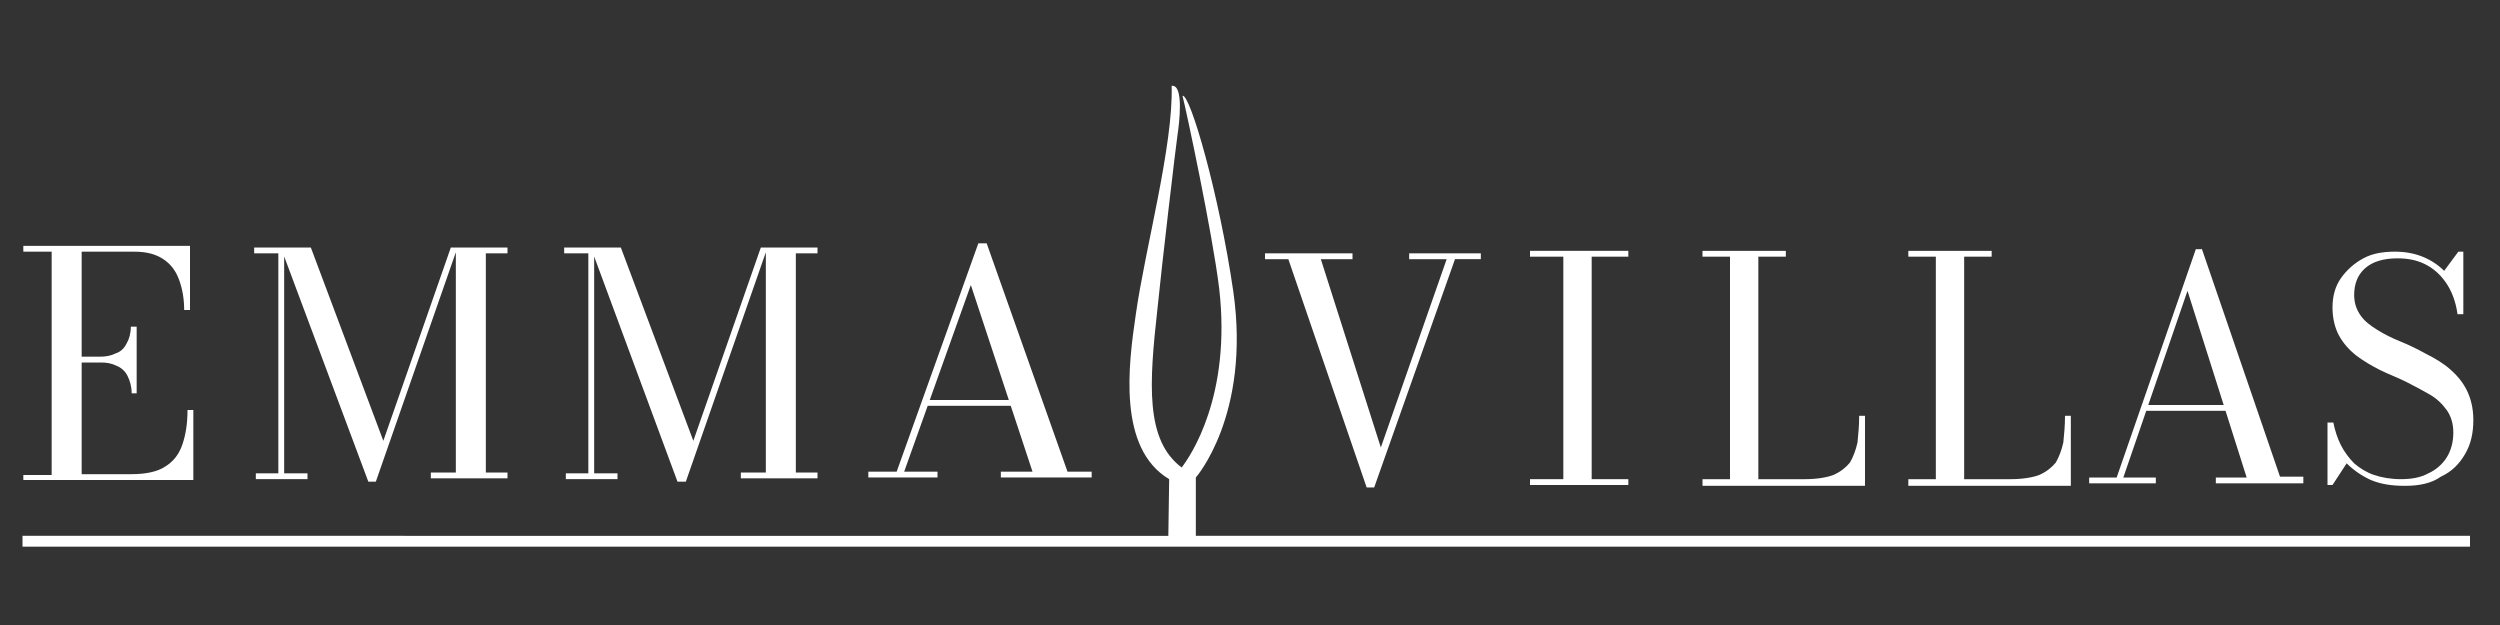
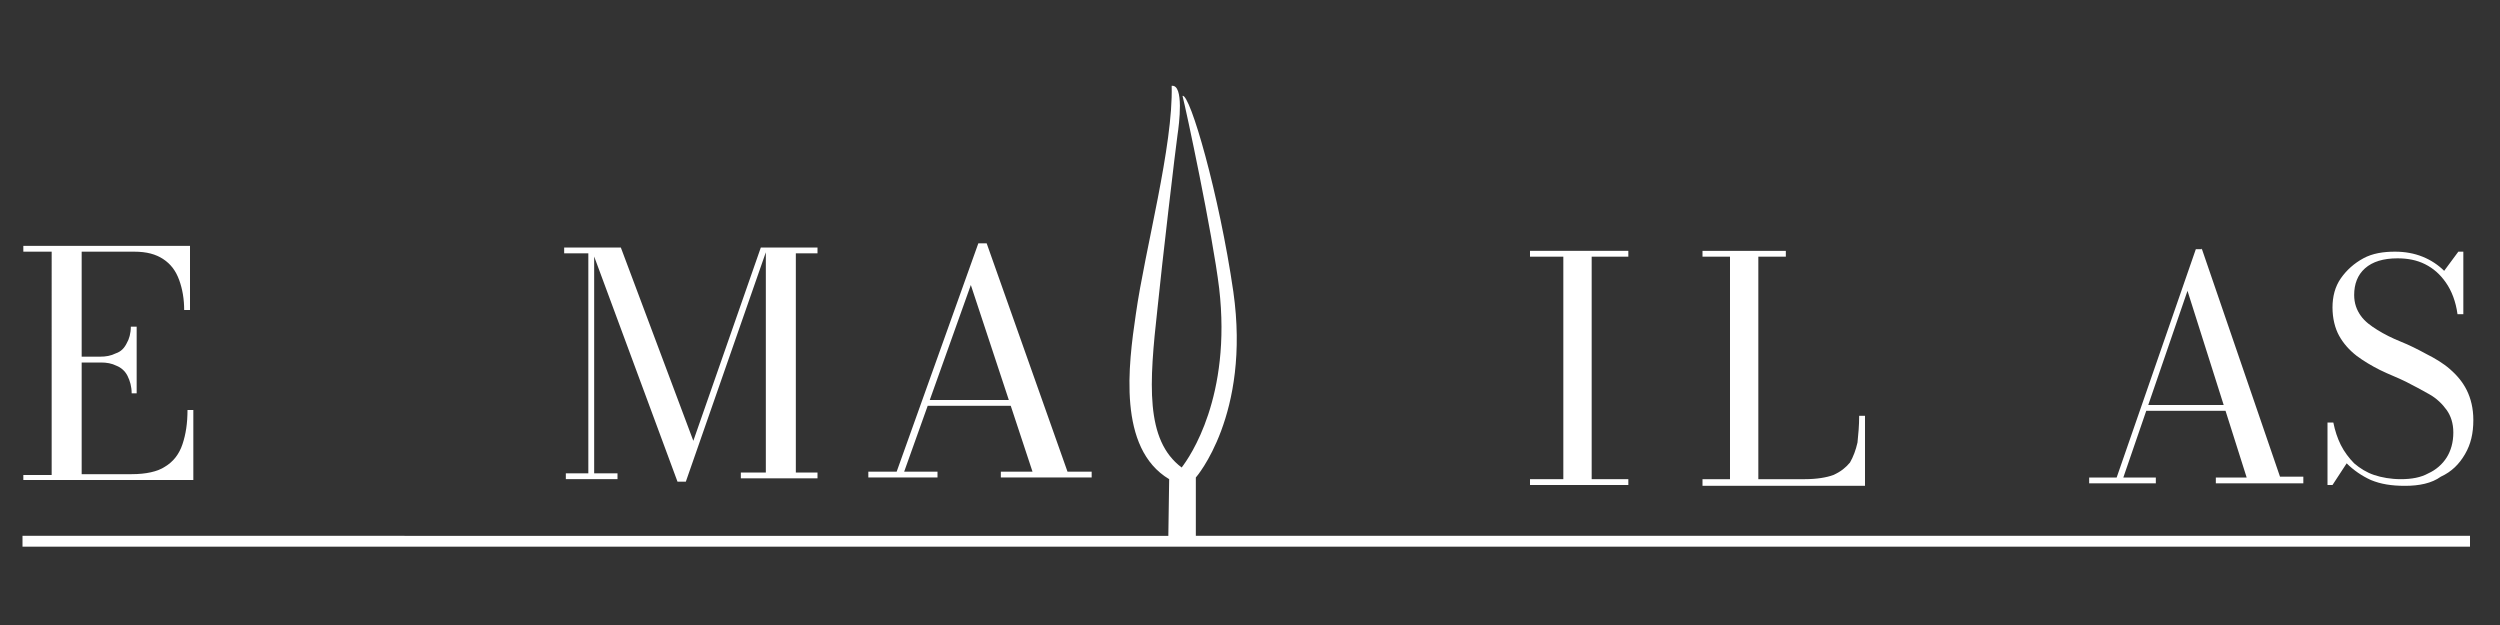
<svg xmlns="http://www.w3.org/2000/svg" version="1.1" id="Livello_1" x="0px" y="0px" viewBox="0 0 300 75" style="enable-background:new 0 0 300 75;" xml:space="preserve">
  <rect x="0" y="0" width="300" height="75" fill="#333333" stroke="none" />
  <style type="text/css">
	.st0{fill:#FFFFFF;}
</style>
  <g>
    <path class="st0" d="M143.5,64.2c0-1.1,0-3.6,0-6.9l0,0c0,0,6.6-7.5,4.5-22.3c-1.7-11.7-5.2-23.8-6.1-23.5   c0.4,1.5,3.6,16.5,4.4,23.1c1.5,13-3.5,20.2-4.5,21.5c-4.4-3.3-3.9-10.1-2.9-19.1c0.5-5,2.2-19.5,2.4-20.8c0.2-1.3,0.8-6.1-0.7-5.9   c0.2,7.2-3.2,19.6-4.3,27.4c-0.9,6.1-2.2,16.1,4,19.8l-0.1,6.8H2.7v1.3h293.7v-1.3H143.5z" />
    <g>
-       <path class="st0" d="M177.7,30.4v0.7h-3.1l-9.7,27.4H164l-9.4-27.4h-2.8v-0.7h10.5v0.7h-3.8l7.2,22.6l7.9-22.6h-4.5v-0.7H177.7z" />
-     </g>
+       </g>
    <g>
      <path class="st0" d="M183.6,58.2v-0.7h4V30.8h-4v-0.7h11.8v0.7H191v26.7h4.4v0.7H183.6z" />
    </g>
    <g>
      <path class="st0" d="M204.3,58.2v-0.7h3.3V30.8h-3.3v-0.7h10v0.7h-3.3v26.7h5.6c1.4,0,2.6-0.2,3.4-0.5c0.9-0.4,1.5-0.9,2-1.5    c0.4-0.7,0.7-1.5,0.9-2.4c0.1-1,0.2-2,0.2-3.2h0.7v8.4H204.3z" />
    </g>
    <g>
-       <path class="st0" d="M229,58.2v-0.7h3.3V30.8H229v-0.7h10v0.7h-3.3v26.7h5.6c1.4,0,2.6-0.2,3.4-0.5c0.9-0.4,1.5-0.9,2-1.5    c0.4-0.7,0.7-1.5,0.9-2.4c0.1-1,0.2-2,0.2-3.2h0.7v8.4H229z" />
-     </g>
+       </g>
    <g>
      <path class="st0" d="M264.2,29.8l9.4,27.4h2.8V58h-10.5v-0.7h3.7l-7.1-22.4l-7.7,22.4h3.9V58h-8v-0.7h3.3l9.5-27.4H264.2z     M257.3,49.3v-0.7h11.8v0.7H257.3z" />
    </g>
    <g>
      <path class="st0" d="M288.6,58.3c-1.6,0-2.9-0.2-4.1-0.7c-1.1-0.5-2.1-1.2-2.9-2l-1.7,2.6h-0.6v-7.5h0.7c0.2,1,0.5,1.9,0.9,2.7    s1,1.6,1.6,2.2c0.7,0.6,1.5,1.1,2.4,1.4c0.9,0.3,2,0.5,3.2,0.5c1.3,0,2.4-0.2,3.3-0.7c0.9-0.4,1.7-1.1,2.2-1.9    c0.5-0.8,0.8-1.8,0.8-3c0-1.1-0.3-2-0.8-2.7c-0.5-0.7-1.2-1.4-2.1-1.9c-0.9-0.5-1.8-1-2.8-1.5s-2.1-0.9-3.1-1.4    c-1-0.5-2-1.1-2.8-1.7c-0.9-0.7-1.6-1.5-2.1-2.4c-0.5-0.9-0.8-2.1-0.8-3.4c0-1.3,0.3-2.5,1-3.5c0.7-1,1.6-1.8,2.7-2.4    c1.1-0.6,2.4-0.8,3.8-0.8c1.2,0,2.3,0.2,3.3,0.6c1,0.4,1.9,1,2.6,1.7l1.7-2.3h0.6v7.5h-0.7c-0.2-1.5-0.7-2.8-1.4-3.8    c-0.7-1-1.5-1.7-2.5-2.2c-1-0.5-2.1-0.7-3.3-0.7c-1.7,0-3,0.4-3.9,1.2c-0.9,0.8-1.3,1.9-1.3,3.2c0,1,0.3,1.8,0.8,2.5    c0.5,0.7,1.2,1.2,2,1.7c0.8,0.5,1.8,1,2.8,1.4c1,0.4,2,0.9,3.1,1.5c1,0.5,2,1.1,2.8,1.8c0.8,0.7,1.5,1.5,2,2.5    c0.5,1,0.8,2.2,0.8,3.6c0,1.6-0.3,2.9-1,4.1c-0.7,1.2-1.6,2.1-2.9,2.7C291.8,58,290.3,58.3,288.6,58.3z" />
    </g>
    <path class="st0" d="M2.8,57.7v-0.7h3.4V30.2H2.8v-0.7h20v7.7h-0.7c0-1.3-0.2-2.5-0.6-3.6c-0.4-1.1-1-1.9-1.9-2.5   c-0.9-0.6-2-0.9-3.5-0.9H9.8v26.7h6c1.7,0,3.1-0.3,4-0.9c1-0.6,1.7-1.5,2.1-2.7c0.4-1.2,0.6-2.5,0.6-4.1h0.7v8.4H2.8z M15.8,47.2   c0-0.8-0.2-1.5-0.5-2.1c-0.3-0.6-0.8-1-1.3-1.2c-0.6-0.3-1.2-0.4-1.9-0.4H8.9v-0.7H12c0.7,0,1.3-0.1,1.9-0.4c0.6-0.2,1-0.6,1.3-1.2   c0.3-0.5,0.5-1.2,0.5-2h0.7v8H15.8z" />
-     <path class="st0" d="M34.1,29.7v27.1h2.8v0.7h-6.2v-0.7h2.7V30.4h-2.9v-0.7H34.1z M44.2,57.8L33.7,29.7h3.6L46,52.9l8.1-23.2h0.8   l-9.8,28.1H44.2z M60.9,29.7v0.7h-2.6v26.3h2.6v0.7h-9.2v-0.7h3V29.7H60.9z" />
    <path class="st0" d="M71.3,29.7v27.1h2.8v0.7h-6.2v-0.7h2.7V30.4h-2.9v-0.7H71.3z M81.3,57.8L70.9,29.7h3.6l8.7,23.2l8.1-23.2h0.8   l-9.8,28.1H81.3z M98.1,29.7v0.7h-2.6v26.3h2.6v0.7h-9.2v-0.7h3V29.7H98.1z" />
    <path class="st0" d="M118.4,29.2l9.7,27.4h2.9v0.7h-10.9v-0.7h3.8l-7.4-22.4l-8,22.4h4v0.7h-8.3v-0.7h3.4l9.8-27.4H118.4z    M111.3,48.7V48h12.2v0.7H111.3z" />
  </g>
</svg>